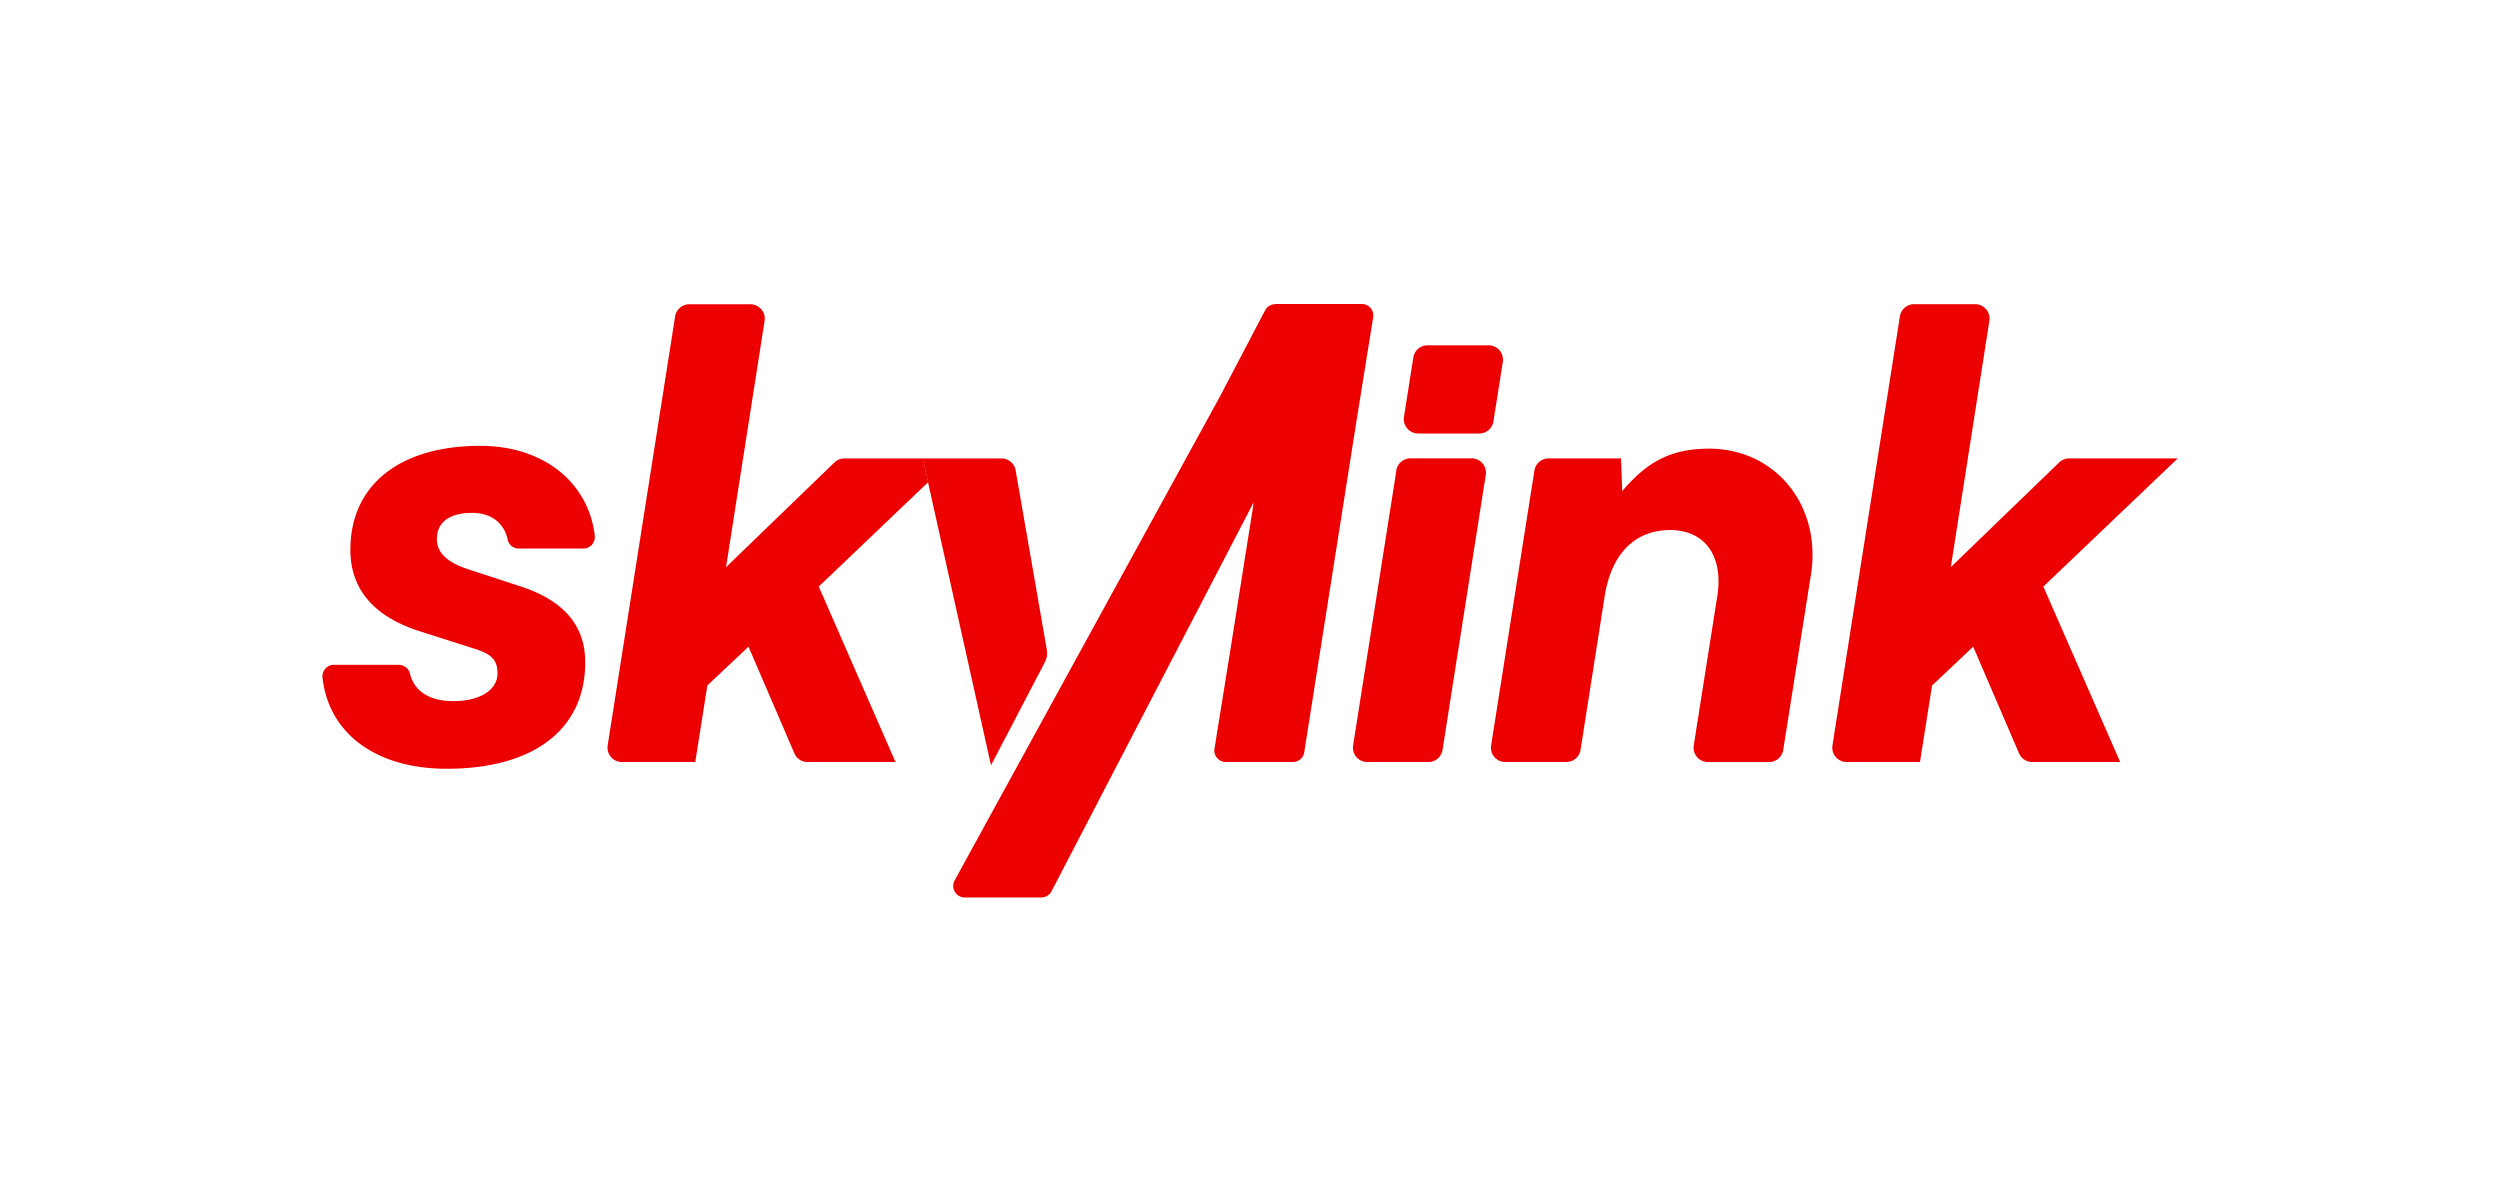
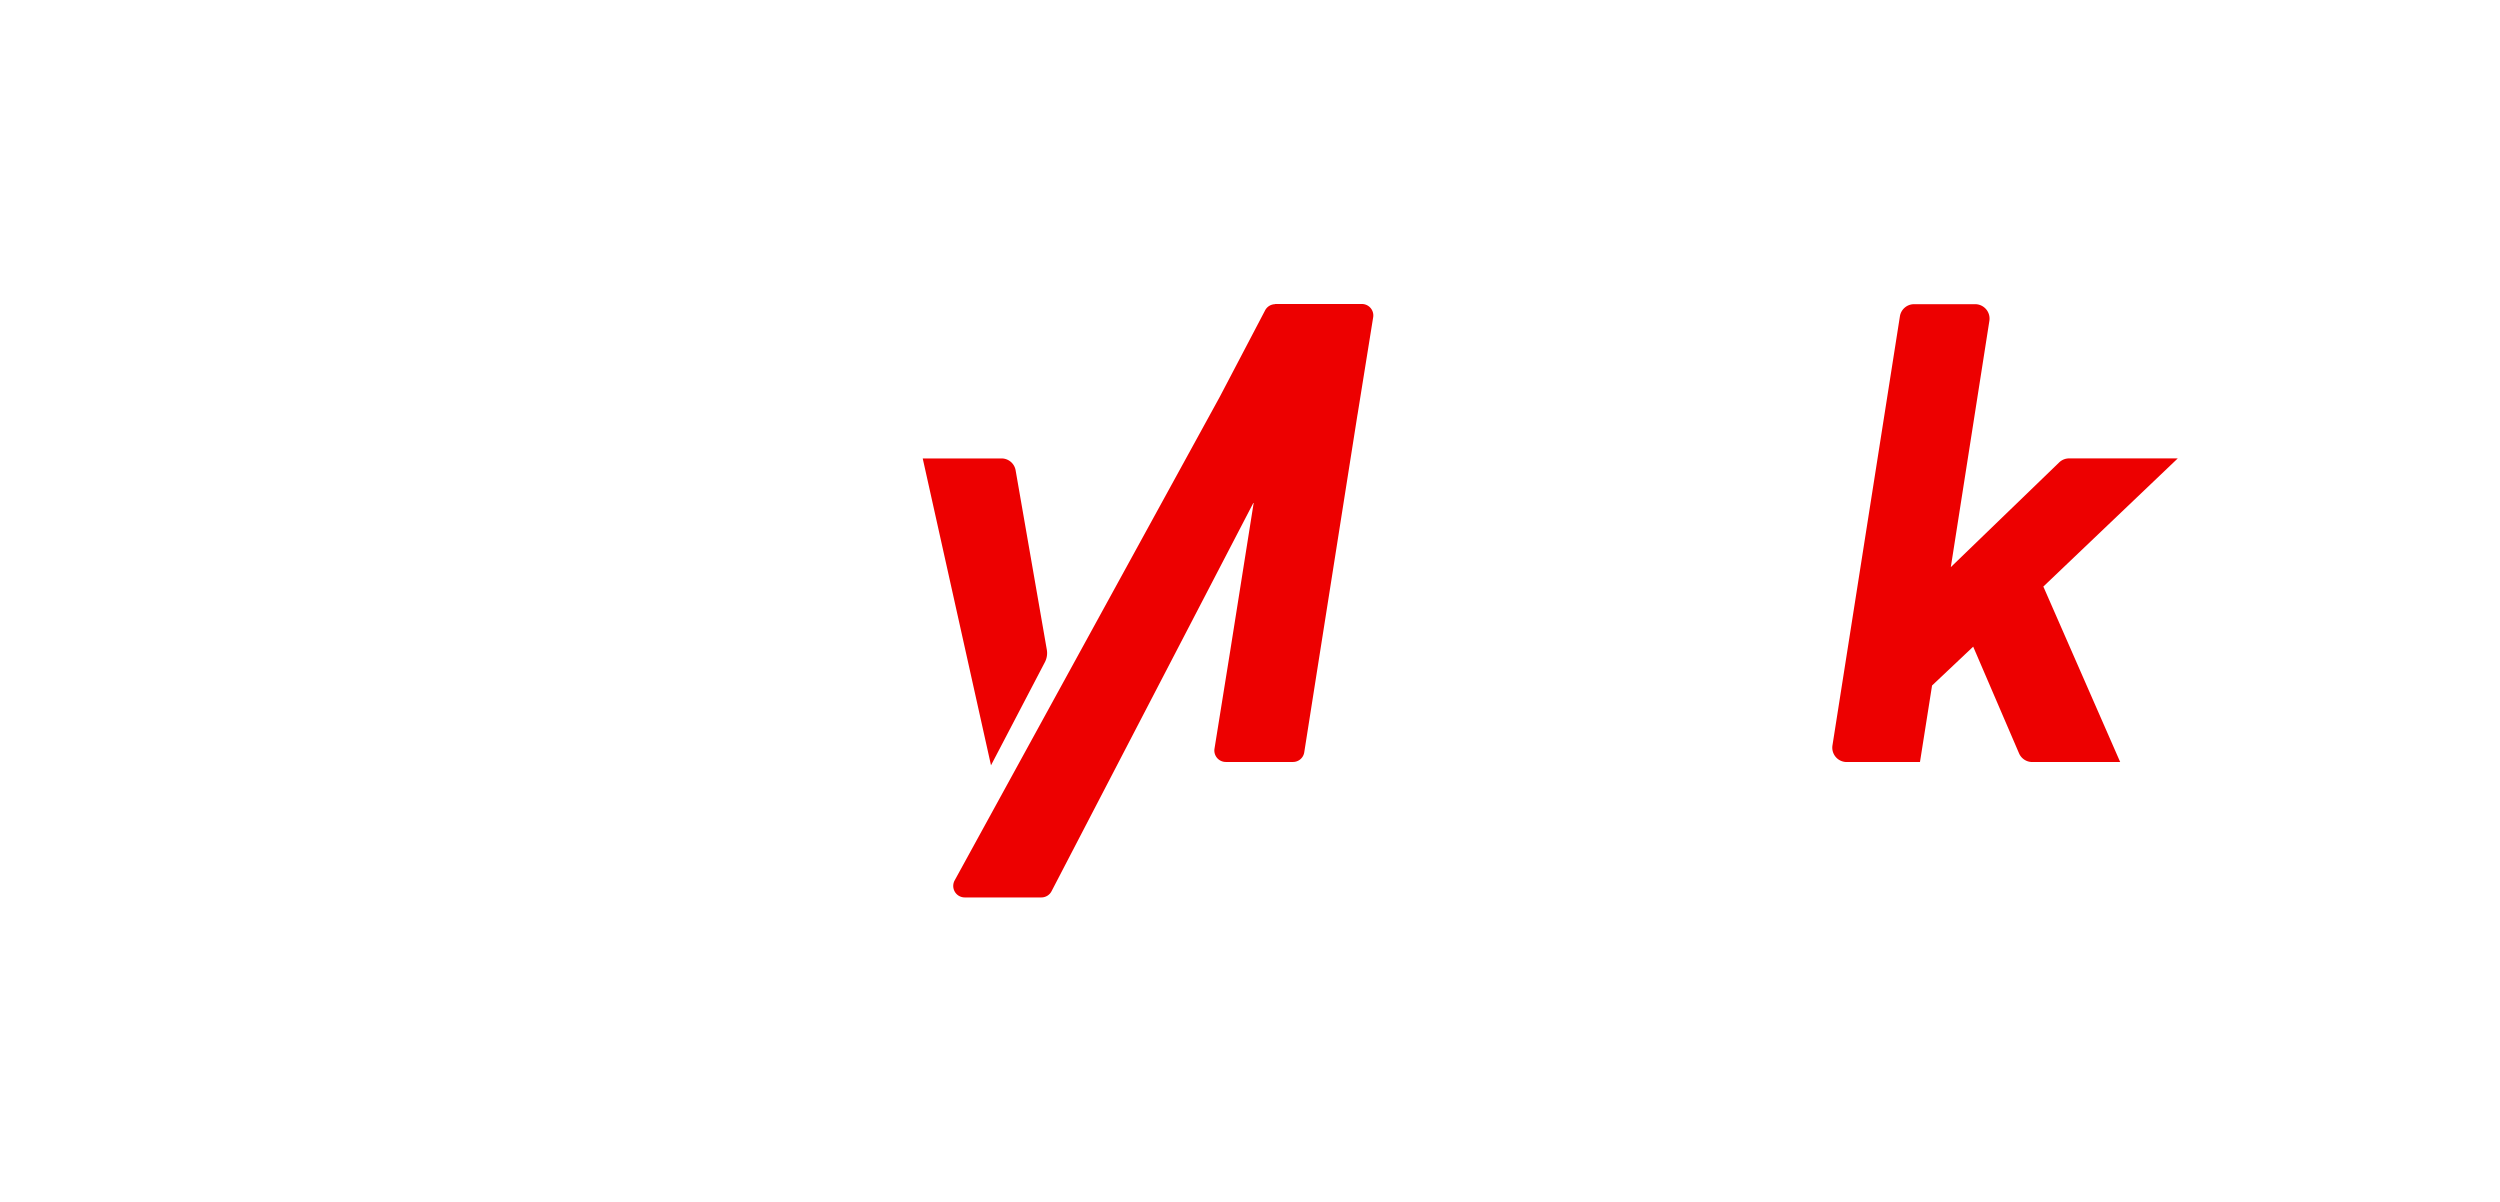
<svg xmlns="http://www.w3.org/2000/svg" id="Layer_1" data-name="Layer 1" viewBox="0 0 800 384.51">
  <defs>
    <style>.cls-1{fill:#ed0000;}</style>
  </defs>
-   <path class="cls-1" d="M477.9,134.84l3-19a4.61,4.61,0,0,0-4.54-5.34H456.8a4.57,4.57,0,0,0-4.53,3.89l-3,19a4.61,4.61,0,0,0,4.54,5.33h19.55A4.59,4.59,0,0,0,477.9,134.84Z" />
-   <path class="cls-1" d="M446.84,150.57,433,238.51a4.6,4.6,0,0,0,4.53,5.34h19.55a4.59,4.59,0,0,0,4.53-3.89L475.44,152a4.6,4.6,0,0,0-4.53-5.33H451.35a4.61,4.61,0,0,0-4.54,3.88Z" />
-   <path class="cls-1" d="M546.79,143.58c-11.62,0-19.54,3.89-27.68,13.59l-.39-10.48H495.54a4.59,4.59,0,0,0-4.53,3.88l-13.85,87.94a4.61,4.61,0,0,0,4.54,5.34h19.54a4.62,4.62,0,0,0,4.54-3.89l7.71-49.15c2.13-13.61,9.69-21.19,20.92-21.19S551.63,178,549.5,191L542,238.53a4.6,4.6,0,0,0,4.53,5.33h19.56a4.59,4.59,0,0,0,4.54-3.89l8.86-56c3.48-22.15-11.23-40.41-32.73-40.41Z" />
  <path class="cls-1" d="M696.84,146.69H662.11a4.56,4.56,0,0,0-3.18,1.29l-34.67,33.5,12.34-78.81a4.61,4.61,0,0,0-4.54-5.33H612.5a4.59,4.59,0,0,0-4.53,3.88L586.39,238.51a4.61,4.61,0,0,0,4.54,5.34h23.46l3.87-24.49,13.16-12.43,14.67,34.13a4.6,4.6,0,0,0,4.22,2.79h28.15L653.87,187.7l43-41Z" />
-   <path class="cls-1" d="M267,148l-34.67,33.5,12.34-78.81a4.61,4.61,0,0,0-4.53-5.33H220.58a4.59,4.59,0,0,0-4.54,3.88L194.46,238.51a4.62,4.62,0,0,0,4.54,5.34h23.48l3.87-24.49,13.17-12.43,14.68,34.13a4.58,4.58,0,0,0,4.21,2.79h28.15L262,187.7l35-33.39-1.7-7.61H270.18A4.57,4.57,0,0,0,267,148Z" />
  <path class="cls-1" d="M325,150.51a4.58,4.58,0,0,0-4.52-3.81H295.27l21.85,98.2,17.24-33a6.31,6.31,0,0,0,.62-4Z" />
  <path class="cls-1" d="M408.07,97.34a3.68,3.68,0,0,0-3.25,2L390.32,127,305.49,281.73a3.68,3.68,0,0,0,3.21,5.45h24.54a3.66,3.66,0,0,0,3.26-2l64.72-124.53-7.58,47.82-5,31.1a3.67,3.67,0,0,0,3.62,4.26h21.49a3.64,3.64,0,0,0,3.61-3.1L421.41,215l13-82.41,0,.07,5-31.1a3.66,3.66,0,0,0-3.61-4.28H408Z" />
-   <path class="cls-1" d="M127.64,212.75a3.67,3.67,0,0,1,3.55,2.84c1.42,5.67,6.27,8.77,13.91,8.77,8.42,0,14.1-3.54,14.1-8.86,0-4.34-1.95-6.3-7.83-8.06l-17.25-5.51c-13.52-4.34-22-12.6-22-26,0-20.67,15.69-33.26,41.57-33.26,20.2,0,34.65,11.68,36.64,28.77a3.69,3.69,0,0,1-3.67,4.1H165.93a3.62,3.62,0,0,1-3.49-2.94c-1.11-5.21-5.27-8.48-11.27-8.48-7.44,0-11.37,3-11.37,8.46,0,4.13,3.15,7.28,9.61,9.45l16.86,5.52c14.11,4.53,21,12.59,21,24.39,0,21.46-16.47,34.06-44.32,34.06-22.62,0-37.78-11.27-39.75-29.18a3.68,3.68,0,0,1,3.66-4.09h20.8Z" />
</svg>